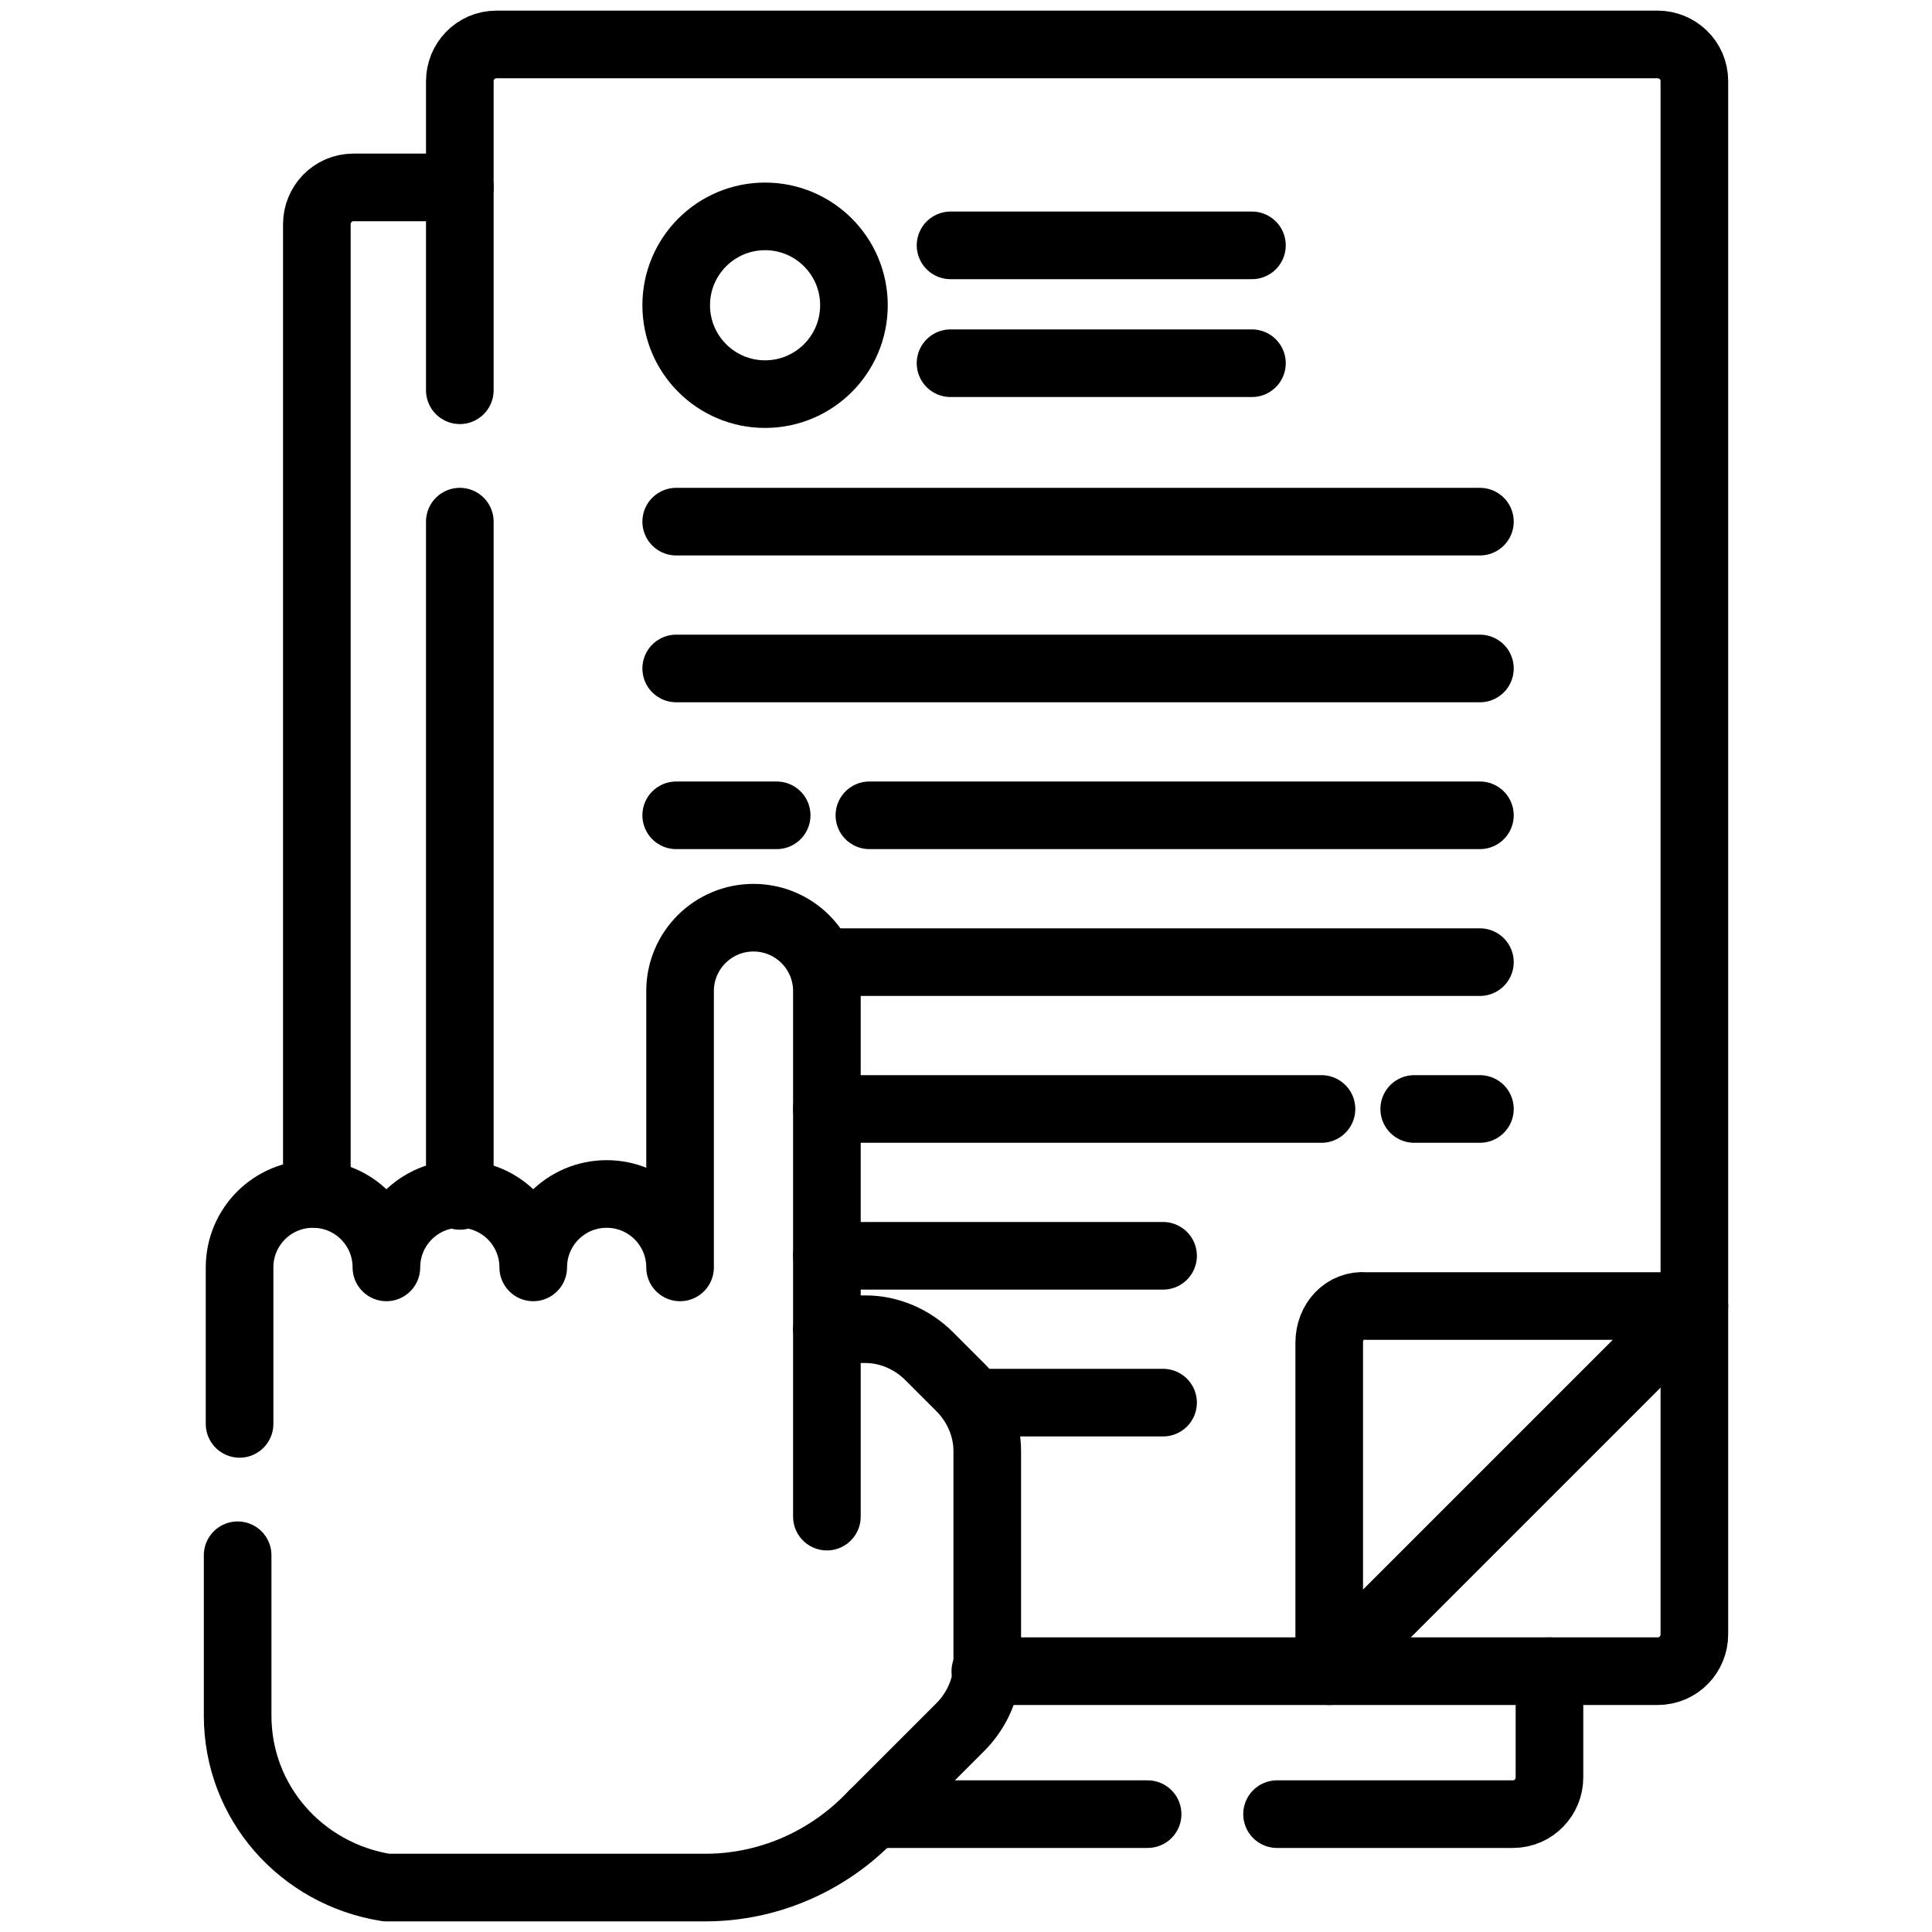
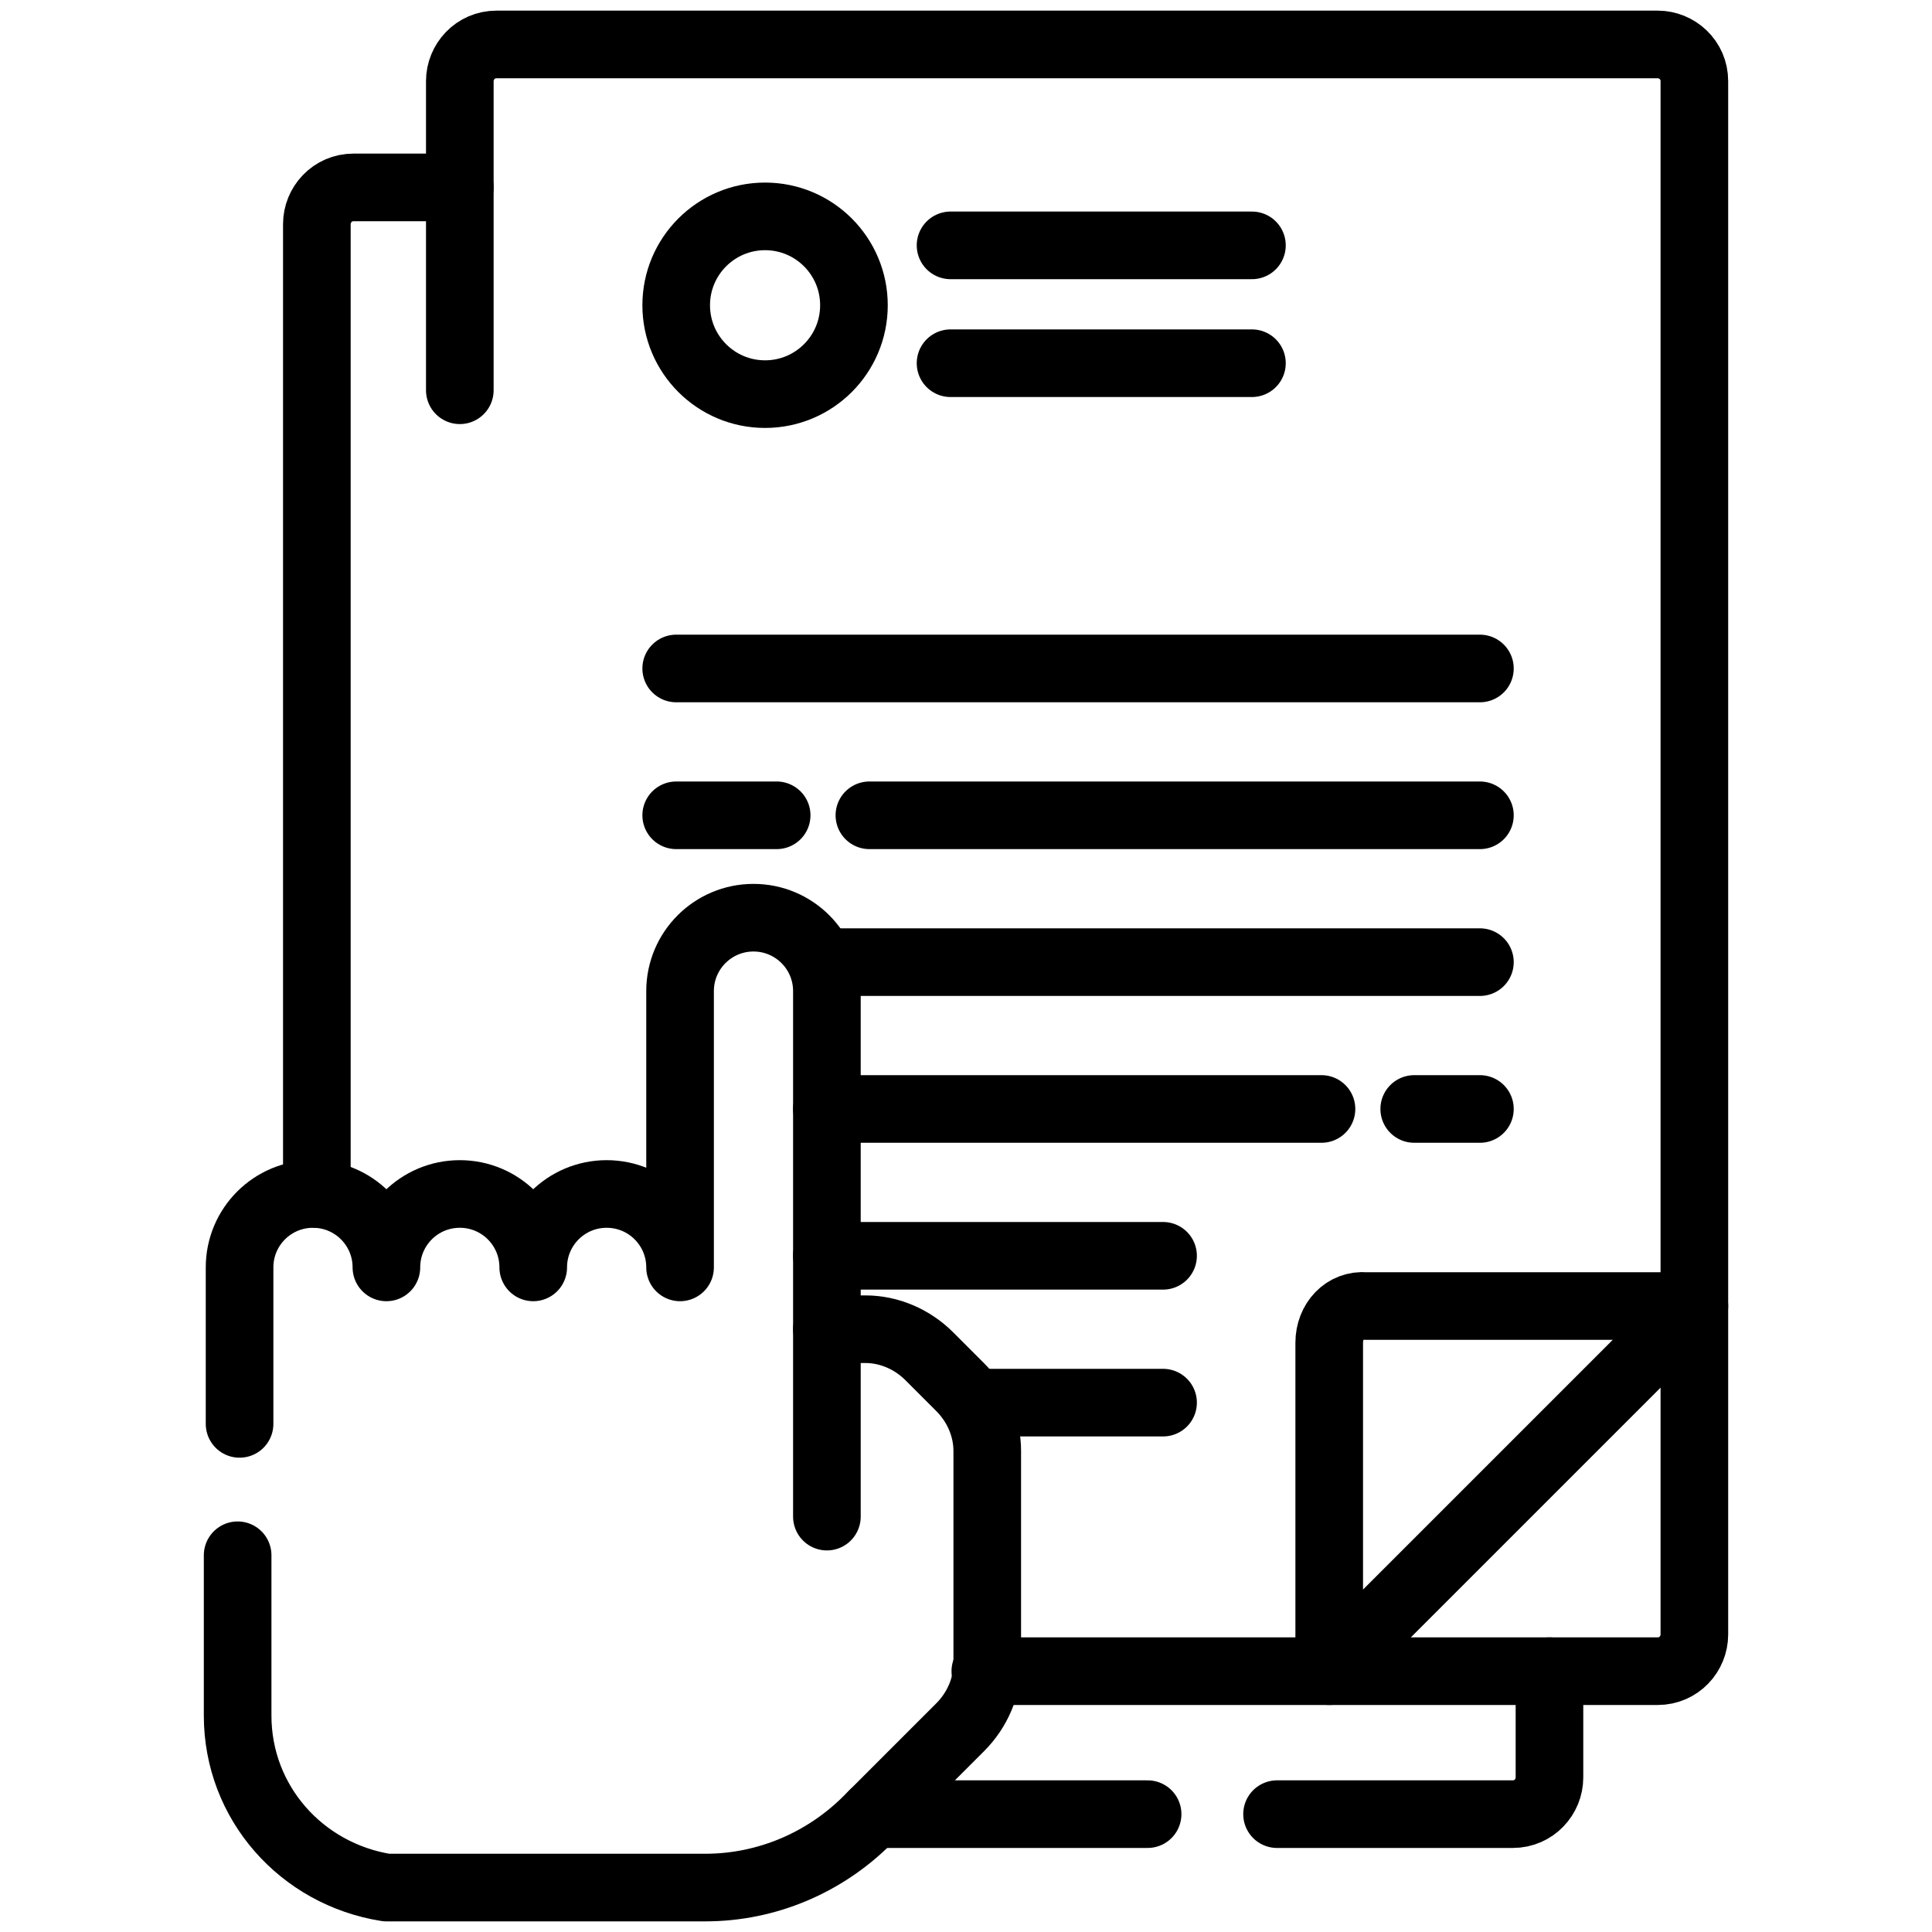
<svg xmlns="http://www.w3.org/2000/svg" version="1.1" id="Capa_1" x="0px" y="0px" viewBox="0 0 100 100" style="enable-background:new 0 0 100 100;" xml:space="preserve">
  <style type="text/css">
	.st0{fill:none;stroke:#000000;stroke-width:3.5;stroke-linecap:round;stroke-linejoin:round;stroke-miterlimit:10;}
</style>
  <g>
    <g>
      <g>
        <g>
          <path class="st0" d="M23.8,9.7h-5.5c-1.1,0-1.9,0.9-1.9,1.9v50.2" />
          <line class="st0" x1="45.2" y1="93.9" x2="59.4" y2="93.9" />
          <path class="st0" d="M66.1,93.9h12.2c1.1,0,1.9-0.9,1.9-1.9v-5.5" />
        </g>
        <g>
          <g>
            <path class="st0" d="M68.8,69.5v17l18.9-18.9h-17C69.6,67.5,68.8,68.4,68.8,69.5z" />
          </g>
        </g>
        <path class="st0" d="M51,86.5h34.8c1.1,0,1.9-0.9,1.9-1.9V4.2c0-1.1-0.9-1.9-1.9-1.9H25.7c-1.1,0-1.9,0.9-1.9,1.9v16" />
-         <line class="st0" x1="23.8" y1="27" x2="23.8" y2="61.9" />
      </g>
      <g>
        <g>
          <g>
            <line class="st0" x1="64.8" y1="18.8" x2="49.2" y2="18.8" />
            <line class="st0" x1="49.2" y1="12.7" x2="64.8" y2="12.7" />
          </g>
-           <line class="st0" x1="35" y1="27" x2="76.6" y2="27" />
          <line class="st0" x1="35" y1="34.6" x2="76.6" y2="34.6" />
          <line class="st0" x1="35" y1="42.2" x2="40.2" y2="42.2" />
          <line class="st0" x1="45" y1="42.2" x2="76.6" y2="42.2" />
          <line class="st0" x1="42.8" y1="49.8" x2="76.6" y2="49.8" />
          <line class="st0" x1="73.2" y1="57.4" x2="76.6" y2="57.4" />
          <line class="st0" x1="42.8" y1="57.4" x2="68.4" y2="57.4" />
          <line class="st0" x1="42.8" y1="65" x2="60.2" y2="65" />
          <g>
            <line class="st0" x1="51" y1="72.6" x2="60.2" y2="72.6" />
          </g>
        </g>
        <circle class="st0" cx="39.6" cy="15.8" r="4.6" />
      </g>
    </g>
    <line class="st0" x1="42.8" y1="68.8" x2="42.8" y2="78.5" />
    <path class="st0" d="M12.3,80.5v8.3c0,4.5,3.3,8.2,7.7,8.9h16.5c3.2,0,6.2-1.3,8.4-3.5l4.8-4.8c0.9-0.9,1.4-2.1,1.4-3.3v-11   c0-1.2-0.5-2.4-1.4-3.3l-1.6-1.6c-0.9-0.9-2.1-1.4-3.3-1.4h-2V51.3c0-2.1-1.7-3.8-3.8-3.8l0,0c-2.1,0-3.8,1.7-3.8,3.8v14.3   c0-2.1-1.7-3.8-3.8-3.8l0,0c-2.1,0-3.8,1.7-3.8,3.8c0-2.1-1.7-3.8-3.8-3.8s-3.8,1.7-3.8,3.8c0-2.1-1.7-3.8-3.8-3.8l0,0   c-2.1,0-3.8,1.7-3.8,3.8v8.1" />
  </g>
</svg>